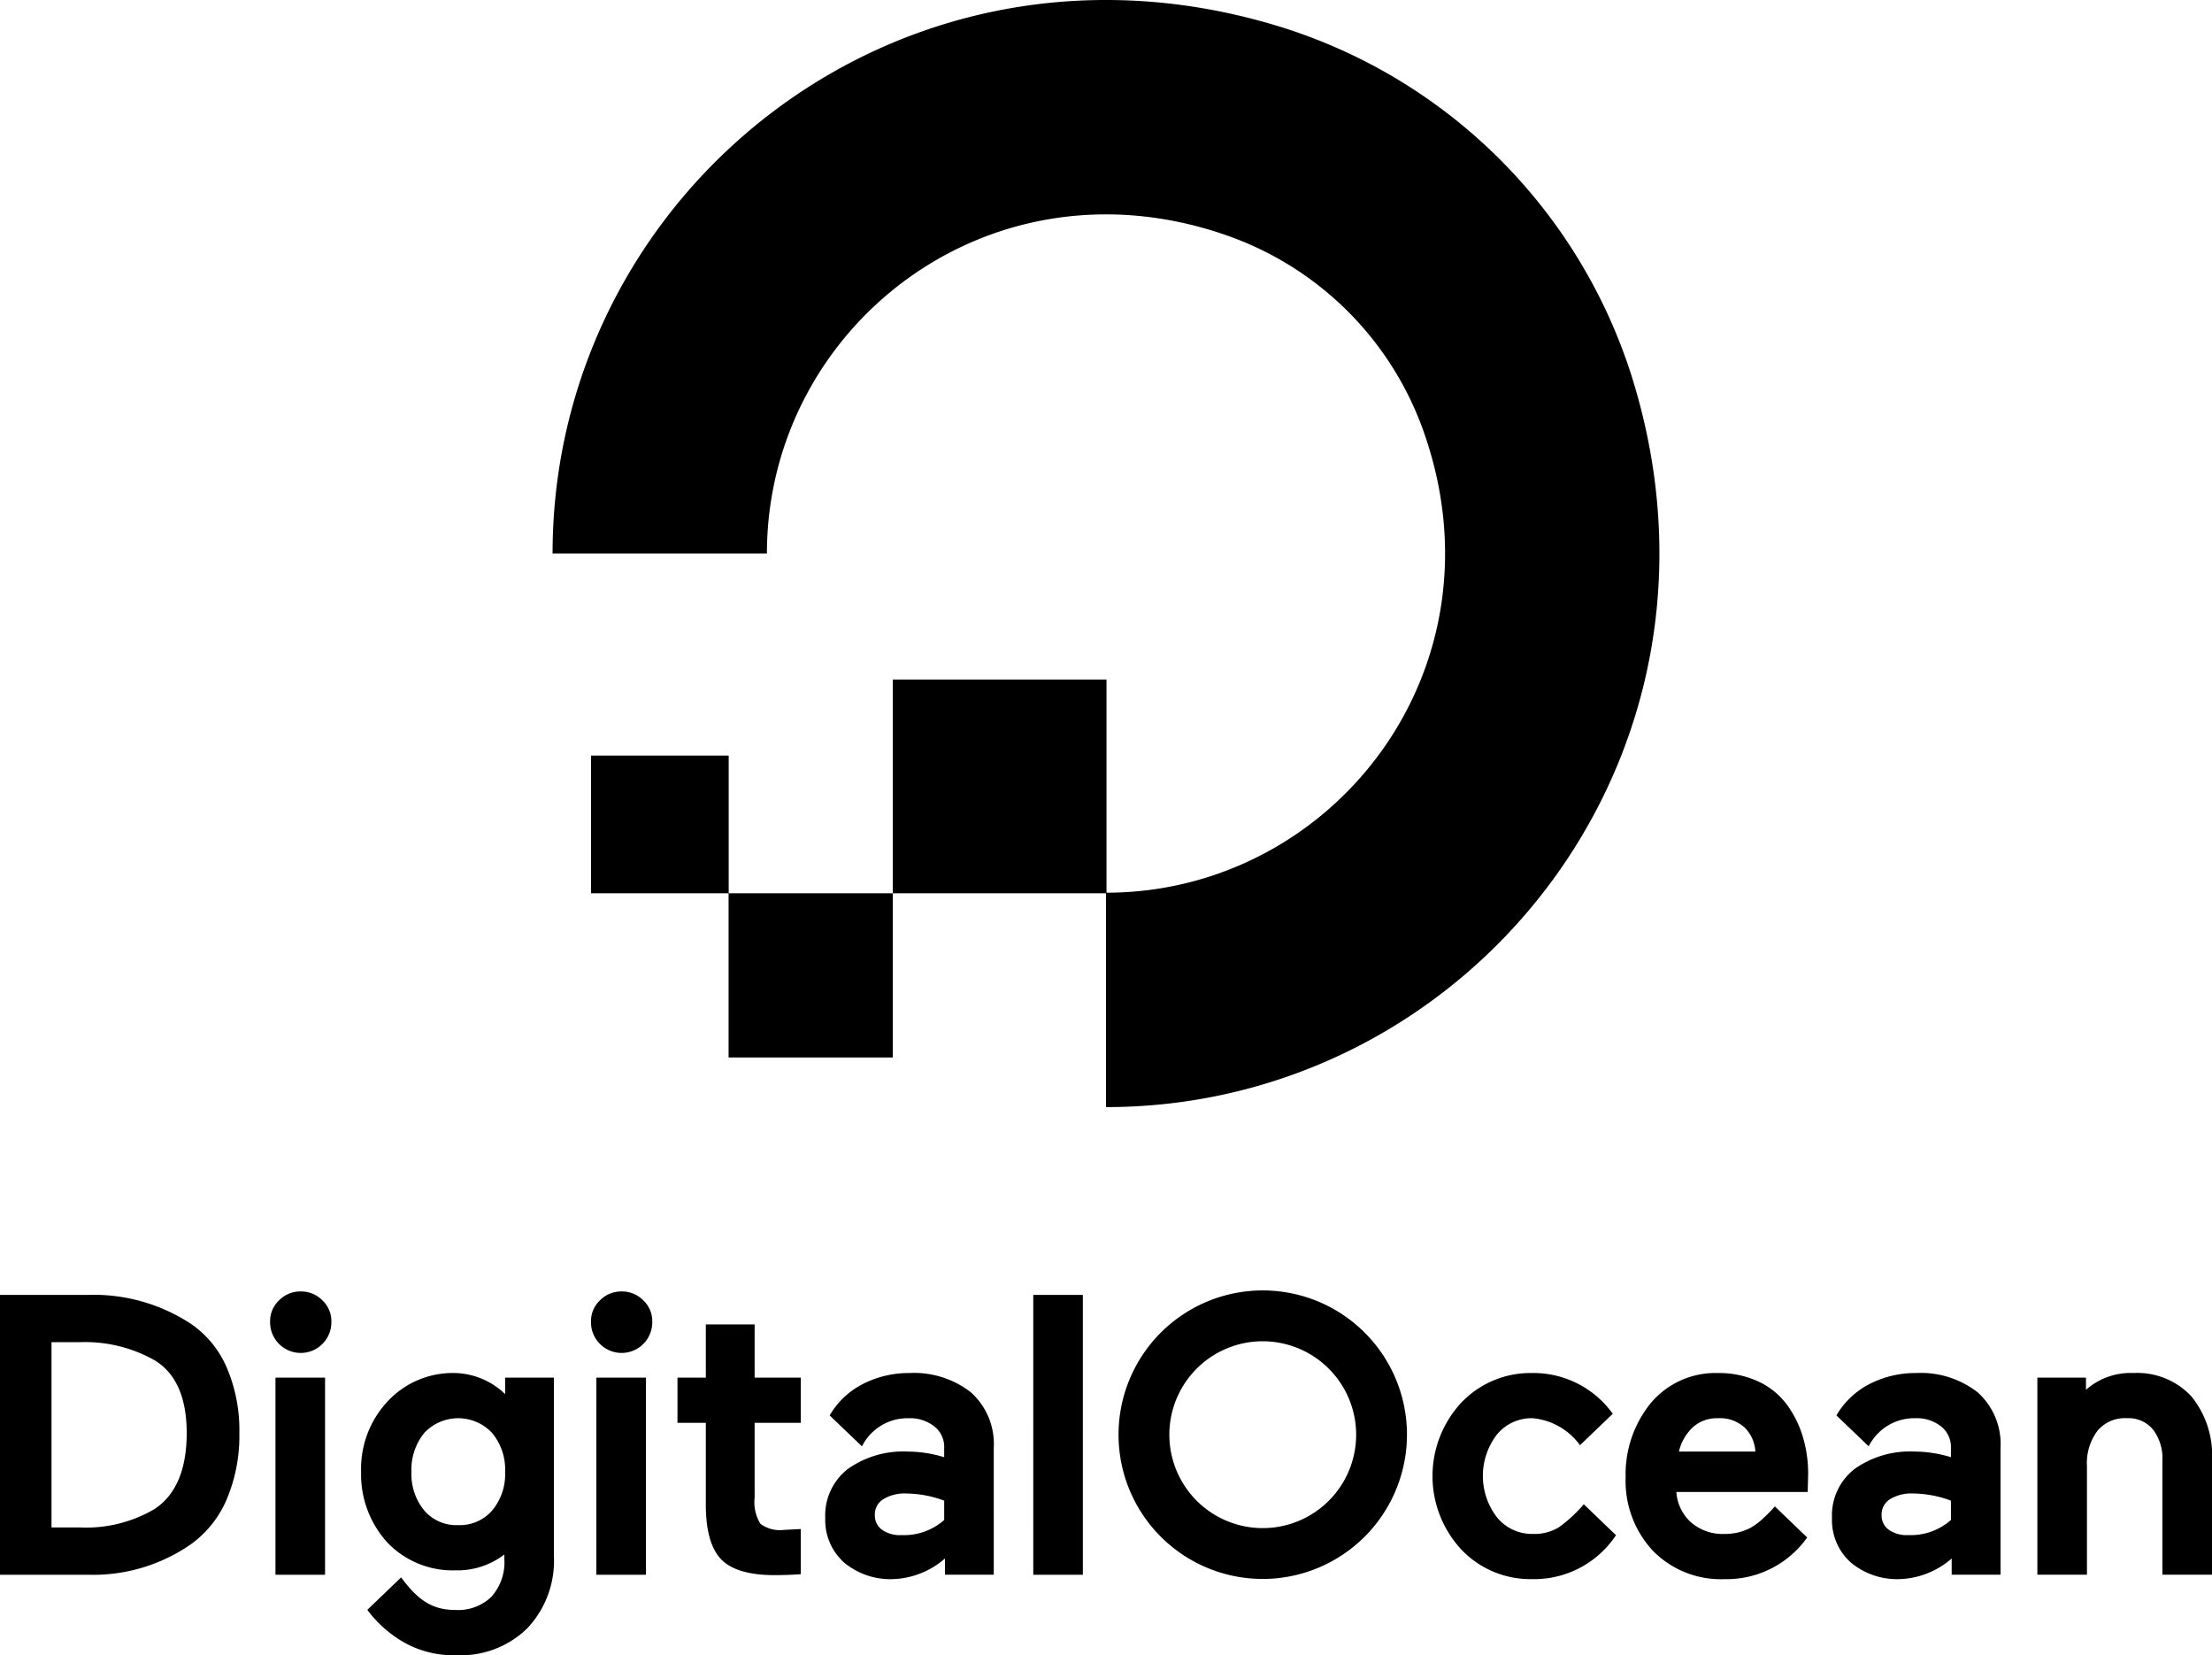
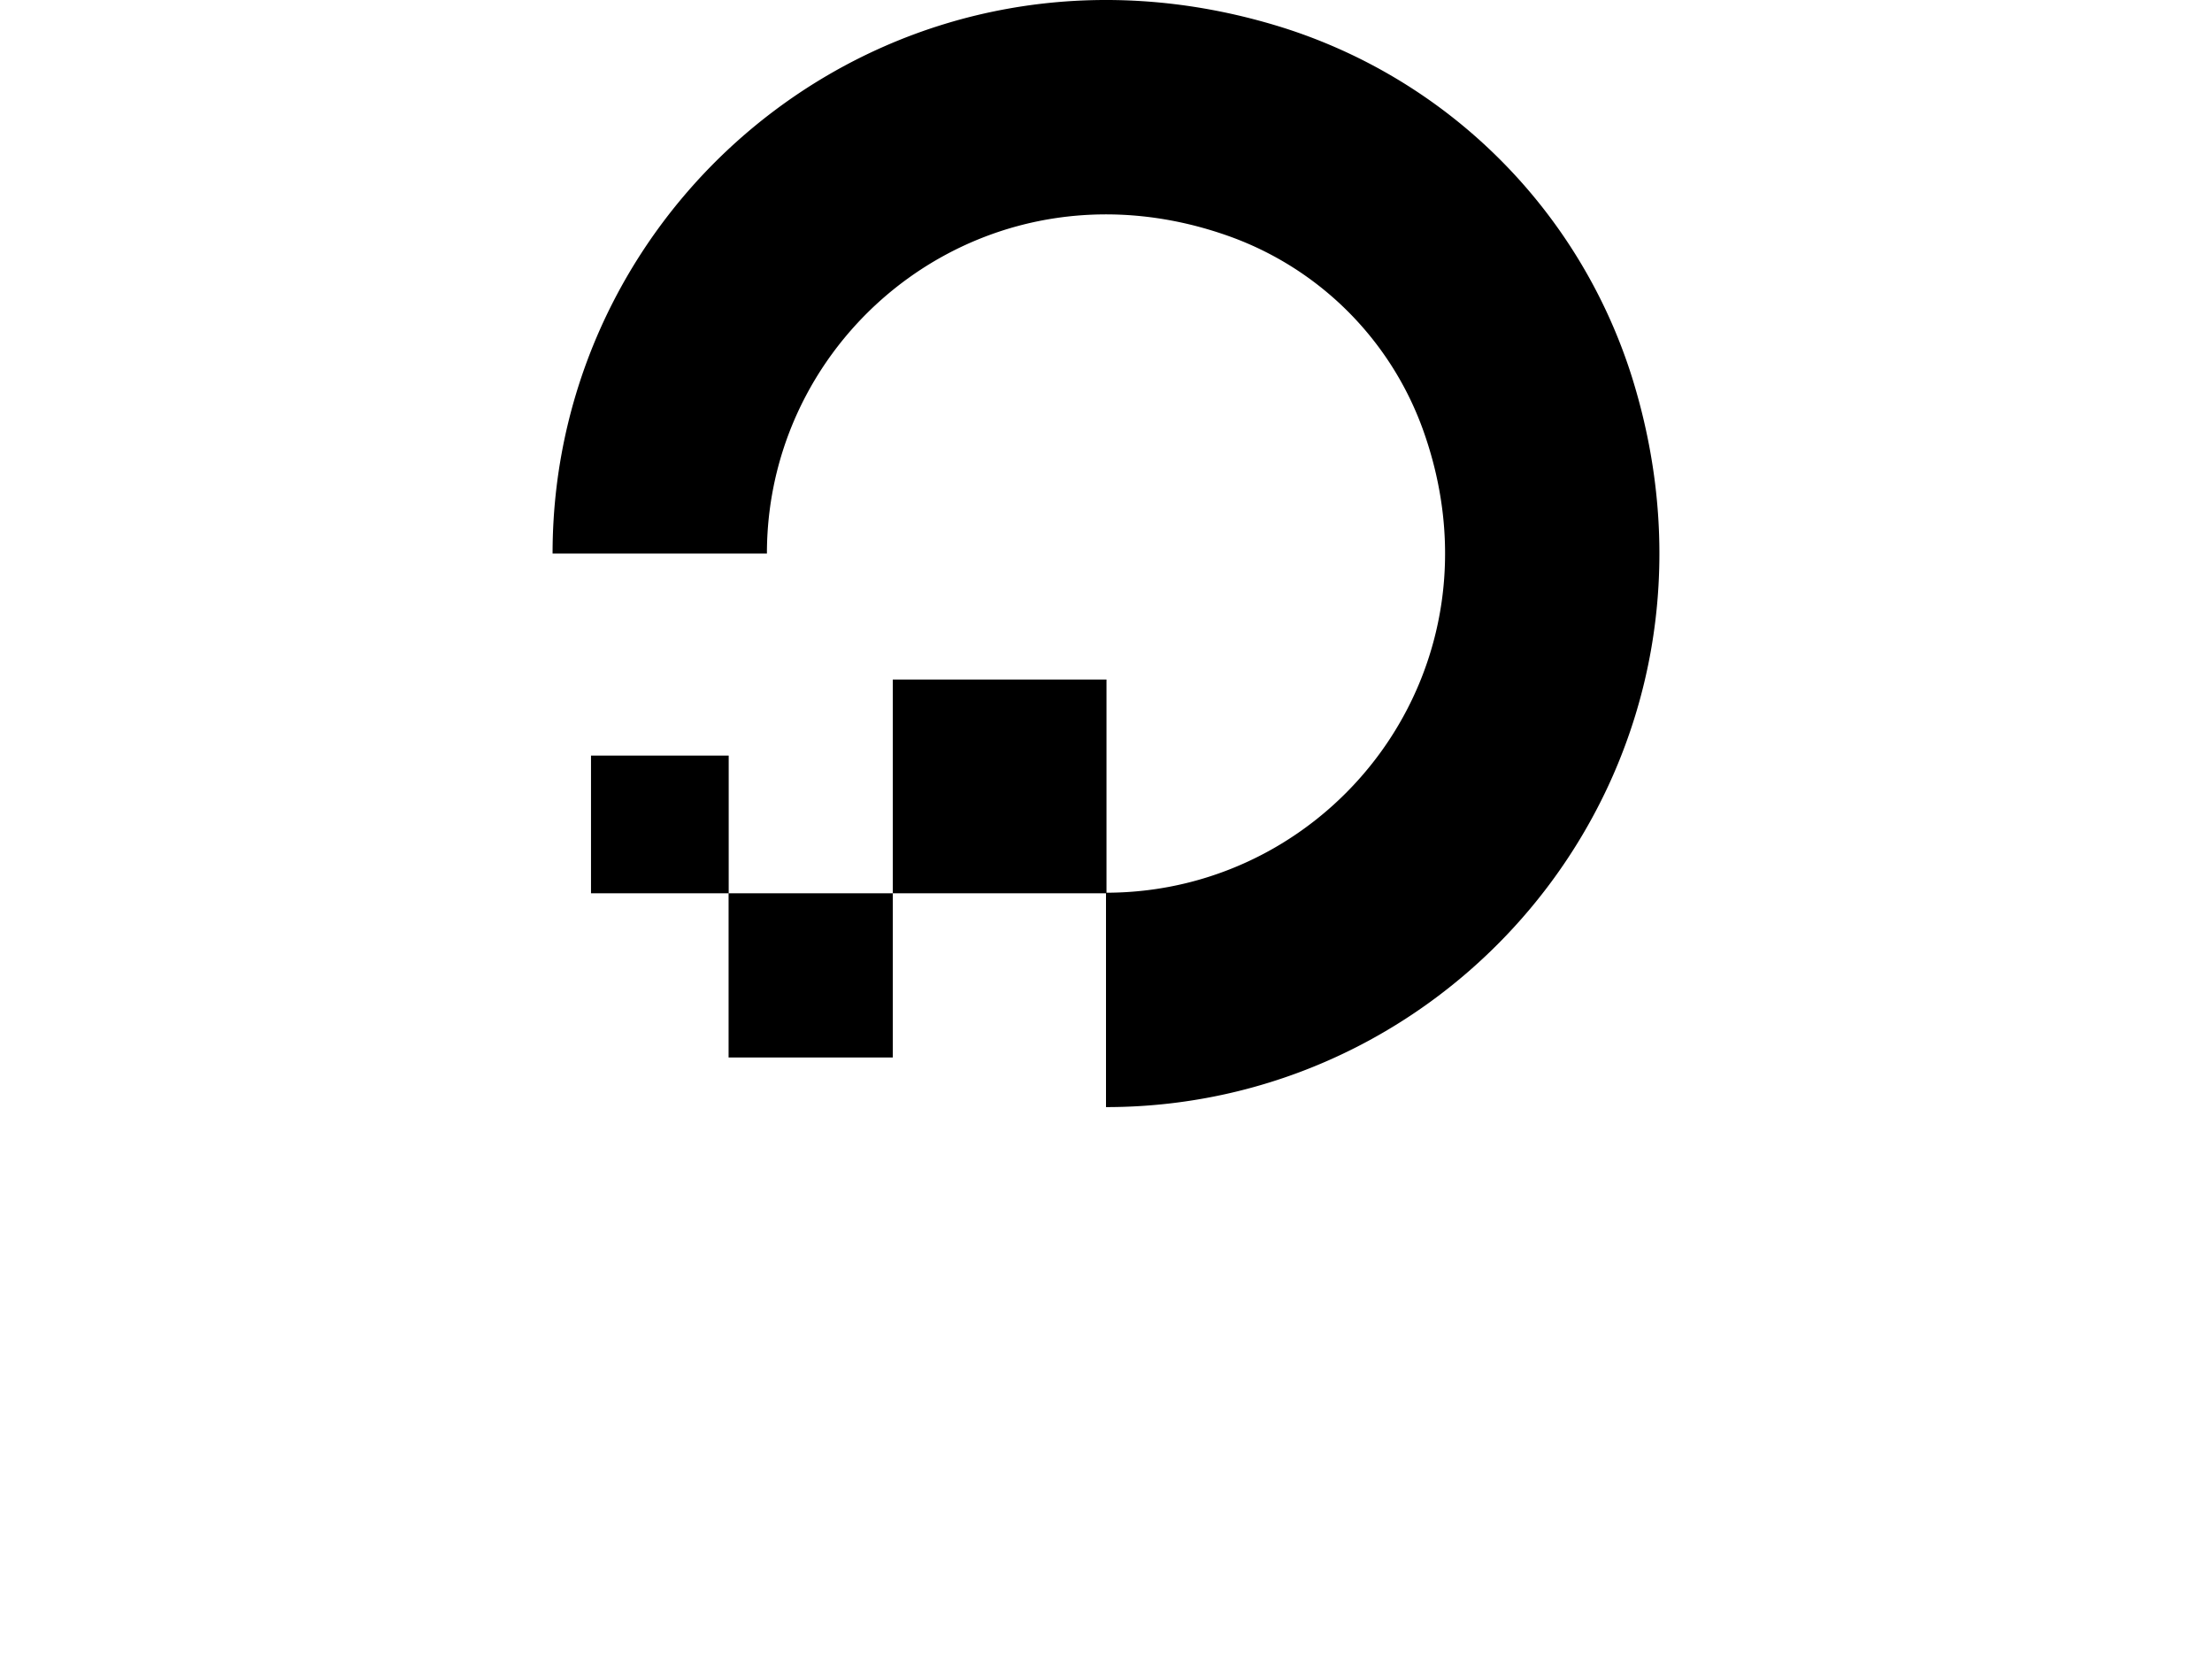
<svg xmlns="http://www.w3.org/2000/svg" viewBox="0 0 200 149.618">
  <title>do</title>
  <path d="M100,80.744v19.33c32.764,0,58.274-31.652,47.556-65.984A48.375,48.375,0,0,0,115.947,2.481C81.615-8.236,49.962,17.274,49.962,50.038H69.337l.005-.005c.003-20.561,20.352-36.458,41.969-28.614A29.021,29.021,0,0,1,128.616,38.72c7.845,21.605-8.027,41.946-28.571,41.975V61.427l-.003-.001H80.726l-.003.003V80.744ZM80.72,95.59H65.879l-.003-.003V80.744H80.723V95.587ZM65.886,80.744H53.445l-.009-.003V68.306s.004-.009.009-.009H65.877a.015.015,0,0,1,.009.004Z" />
-   <path d="M17.289,119.683a16.014,16.014,0,0,0-9.316-2.634H0v25.296H7.973a15.469,15.469,0,0,0,9.319-2.778,9.636,9.636,0,0,0,3.215-4.057,14.753,14.753,0,0,0,1.135-5.978,14.378,14.378,0,0,0-1.135-5.902A9.167,9.167,0,0,0,17.289,119.683ZM4.657,121.325H7.159a12.79,12.79,0,0,1,6.814,1.63c1.929,1.163,2.908,3.376,2.908,6.578,0,3.298-.981,5.611-2.915,6.877h-.002a12.184,12.184,0,0,1-6.771,1.659H4.657Zm20.25,21.02h4.483V124.528H24.907Zm2.284-25.607a2.678,2.678,0,0,0-1.958.804,2.568,2.568,0,0,0-.811,1.931,2.77,2.77,0,1,0,5.539,0,2.566,2.566,0,0,0-.808-1.927A2.684,2.684,0,0,0,27.192,116.738Zm18.48,9.279a6.746,6.746,0,0,0-4.494-1.904,8.043,8.043,0,0,0-6.113,2.543,8.921,8.921,0,0,0-2.414,6.4,9.122,9.122,0,0,0,2.38,6.382,8.168,8.168,0,0,0,6.147,2.509,6.971,6.971,0,0,0,4.425-1.432v.41a4.681,4.681,0,0,1-1.176,3.418,4.333,4.333,0,0,1-3.213,1.188c-2.07,0-3.367-.813-4.946-2.947l-3.053,2.933.082.116a10.906,10.906,0,0,0,3.002,2.692,9.078,9.078,0,0,0,4.983,1.293,8.589,8.589,0,0,0,6.4-2.438,8.884,8.884,0,0,0,2.403-6.47v-16.18H45.672Zm-1.176,10.523A3.865,3.865,0,0,1,41.42,137.86a3.817,3.817,0,0,1-3.058-1.32,5.146,5.146,0,0,1-1.159-3.485,5.233,5.233,0,0,1,1.159-3.529,4.2,4.2,0,0,1,6.132.002,5.177,5.177,0,0,1,1.176,3.527A5.093,5.093,0,0,1,44.496,136.539Zm9.426,5.805h4.483V124.528H53.922Zm2.285-25.607a2.679,2.679,0,0,0-1.959.804,2.568,2.568,0,0,0-.811,1.931,2.77,2.77,0,1,0,5.539,0,2.568,2.568,0,0,0-.807-1.927A2.686,2.686,0,0,0,56.207,116.738Zm12.024,2.977H63.818v4.814H61.255v4.086H63.818v7.4c0,2.316.462,3.973,1.375,4.924.915.956,2.54,1.441,4.831,1.441.729,0,1.462-.024,2.178-.071l.202-.014v-4.083l-1.537.081a2.934,2.934,0,0,1-2.119-.557,3.723,3.723,0,0,1-.517-2.357v-6.765h4.173v-4.086H68.231Zm19.559,6.146H87.79a8.354,8.354,0,0,0-5.581-1.748,9.079,9.079,0,0,0-4.149.968,7.361,7.361,0,0,0-3.042,2.855l.045.054,2.871,2.748a4.612,4.612,0,0,1,4.24-2.54,3.517,3.517,0,0,1,2.312.747,2.345,2.345,0,0,1,.883,1.911v.865a11.341,11.341,0,0,0-3.299-.51,8.671,8.671,0,0,0-5.395,1.56,5.312,5.312,0,0,0-2.058,4.457,5.129,5.129,0,0,0,1.739,4.045,6.549,6.549,0,0,0,4.329,1.47,7.522,7.522,0,0,0,4.753-1.866v1.467h4.414V130.892A6.28,6.28,0,0,0,87.791,125.861Zm-7.96,9.675a3.708,3.708,0,0,1,2.136-.533,10.019,10.019,0,0,1,3.404.645v1.748a5.48,5.48,0,0,1-3.87,1.365,2.77,2.77,0,0,1-1.794-.513,1.584,1.584,0,0,1-.605-1.296A1.612,1.612,0,0,1,79.831,135.537Zm13.595,6.808h4.483V117.049H93.425Zm20.749.381a13.04,13.04,0,1,1,13.04-13.041A13.055,13.055,0,0,1,114.175,142.726Zm0-21.485a8.445,8.445,0,1,0,8.445,8.445A8.454,8.454,0,0,0,114.175,121.241Zm29.026,14.733a12.584,12.584,0,0,1-2.254,2.083v0a4.241,4.241,0,0,1-2.325.6,4.093,4.093,0,0,1-3.248-1.472,6.136,6.136,0,0,1-.017-7.524,4.052,4.052,0,0,1,3.23-1.463,5.94,5.94,0,0,1,4.271,2.44l2.963-2.842a8.827,8.827,0,0,0-7.338-3.684,8.628,8.628,0,0,0-6.342,2.664,9.76,9.76,0,0,0-.003,13.301,8.601,8.601,0,0,0,6.344,2.665,8.887,8.887,0,0,0,7.632-3.969Zm18.4-8.956a6.727,6.727,0,0,0-2.574-2.12,8.405,8.405,0,0,0-3.705-.784,7.609,7.609,0,0,0-6.088,2.746,10.195,10.195,0,0,0-2.248,6.681,9.242,9.242,0,0,0,2.467,6.642,8.592,8.592,0,0,0,6.476,2.561,8.927,8.927,0,0,0,7.373-3.634l.101-.13-2.925-2.81a12.685,12.685,0,0,1-1.006,1.028,5.505,5.505,0,0,1-1.303.962,4.997,4.997,0,0,1-2.262.498,4.368,4.368,0,0,1-3.057-1.086,4.1,4.1,0,0,1-1.28-2.706h11.877l.04-1.637a11.603,11.603,0,0,0-.469-3.317A9.679,9.679,0,0,0,161.601,127.018Zm-9.798,4.194a4.41,4.41,0,0,1,1.171-2.113,3.222,3.222,0,0,1,2.35-.9,3.271,3.271,0,0,1,2.5.92,3.34,3.34,0,0,1,.892,2.093Zm27.015-5.351h0a8.354,8.354,0,0,0-5.581-1.748,9.079,9.079,0,0,0-4.149.968,7.354,7.354,0,0,0-3.042,2.855l.045.054,2.871,2.748a4.612,4.612,0,0,1,4.24-2.54,3.517,3.517,0,0,1,2.312.747,2.345,2.345,0,0,1,.883,1.911v.865a11.345,11.345,0,0,0-3.3-.51,8.669,8.669,0,0,0-5.395,1.56,5.312,5.312,0,0,0-2.058,4.457,5.129,5.129,0,0,0,1.739,4.045,6.548,6.548,0,0,0,4.329,1.47,7.519,7.519,0,0,0,4.753-1.866v1.467H180.88V130.892A6.28,6.28,0,0,0,178.818,125.861Zm-7.96,9.675a3.708,3.708,0,0,1,2.136-.533,10.019,10.019,0,0,1,3.404.645v1.748a5.482,5.482,0,0,1-3.87,1.365,2.77,2.77,0,0,1-1.794-.513,1.584,1.584,0,0,1-.605-1.296A1.612,1.612,0,0,1,170.858,135.537Zm27.269-9.326a6.679,6.679,0,0,0-5.216-2.098,6.077,6.077,0,0,0-4.303,1.518v-1.103h-4.396v17.816h4.483v-9.826a4.876,4.876,0,0,1,.954-3.187,3.23,3.23,0,0,1,2.656-1.134,2.871,2.871,0,0,1,2.353,1.013,4.268,4.268,0,0,1,.859,2.806v10.327H200V132.018A8.424,8.424,0,0,0,198.127,126.211Z" />
</svg>